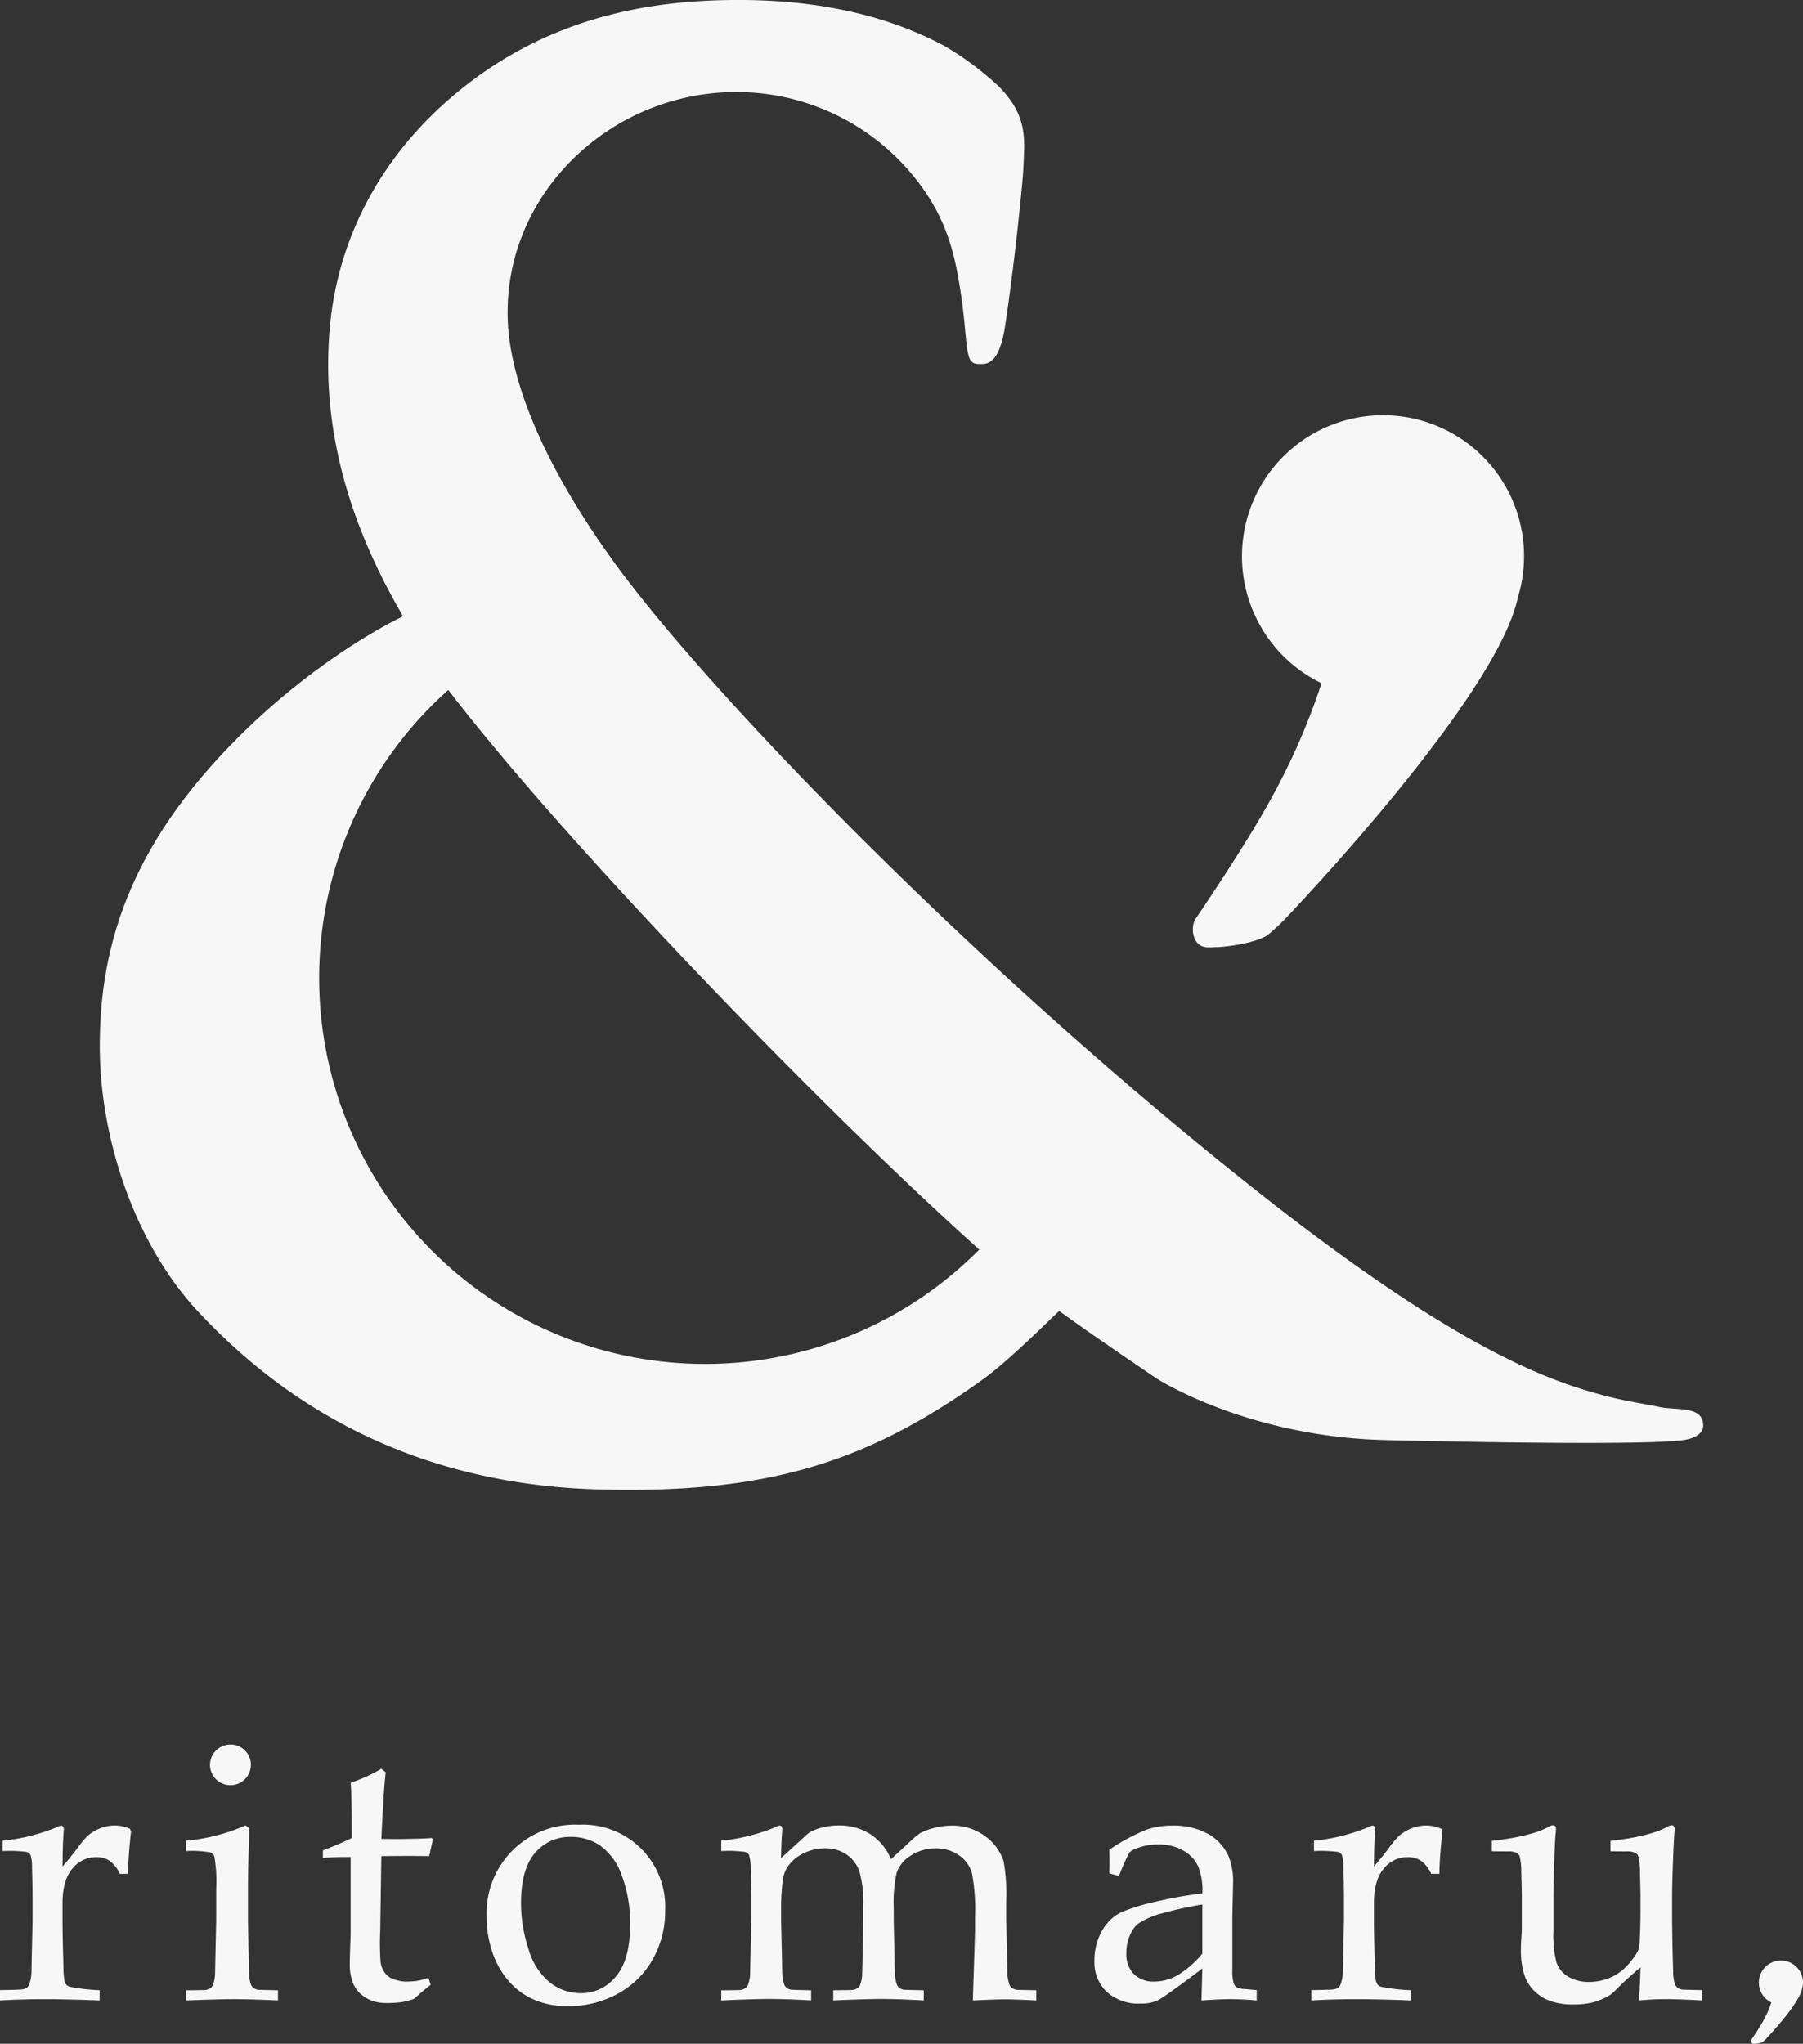
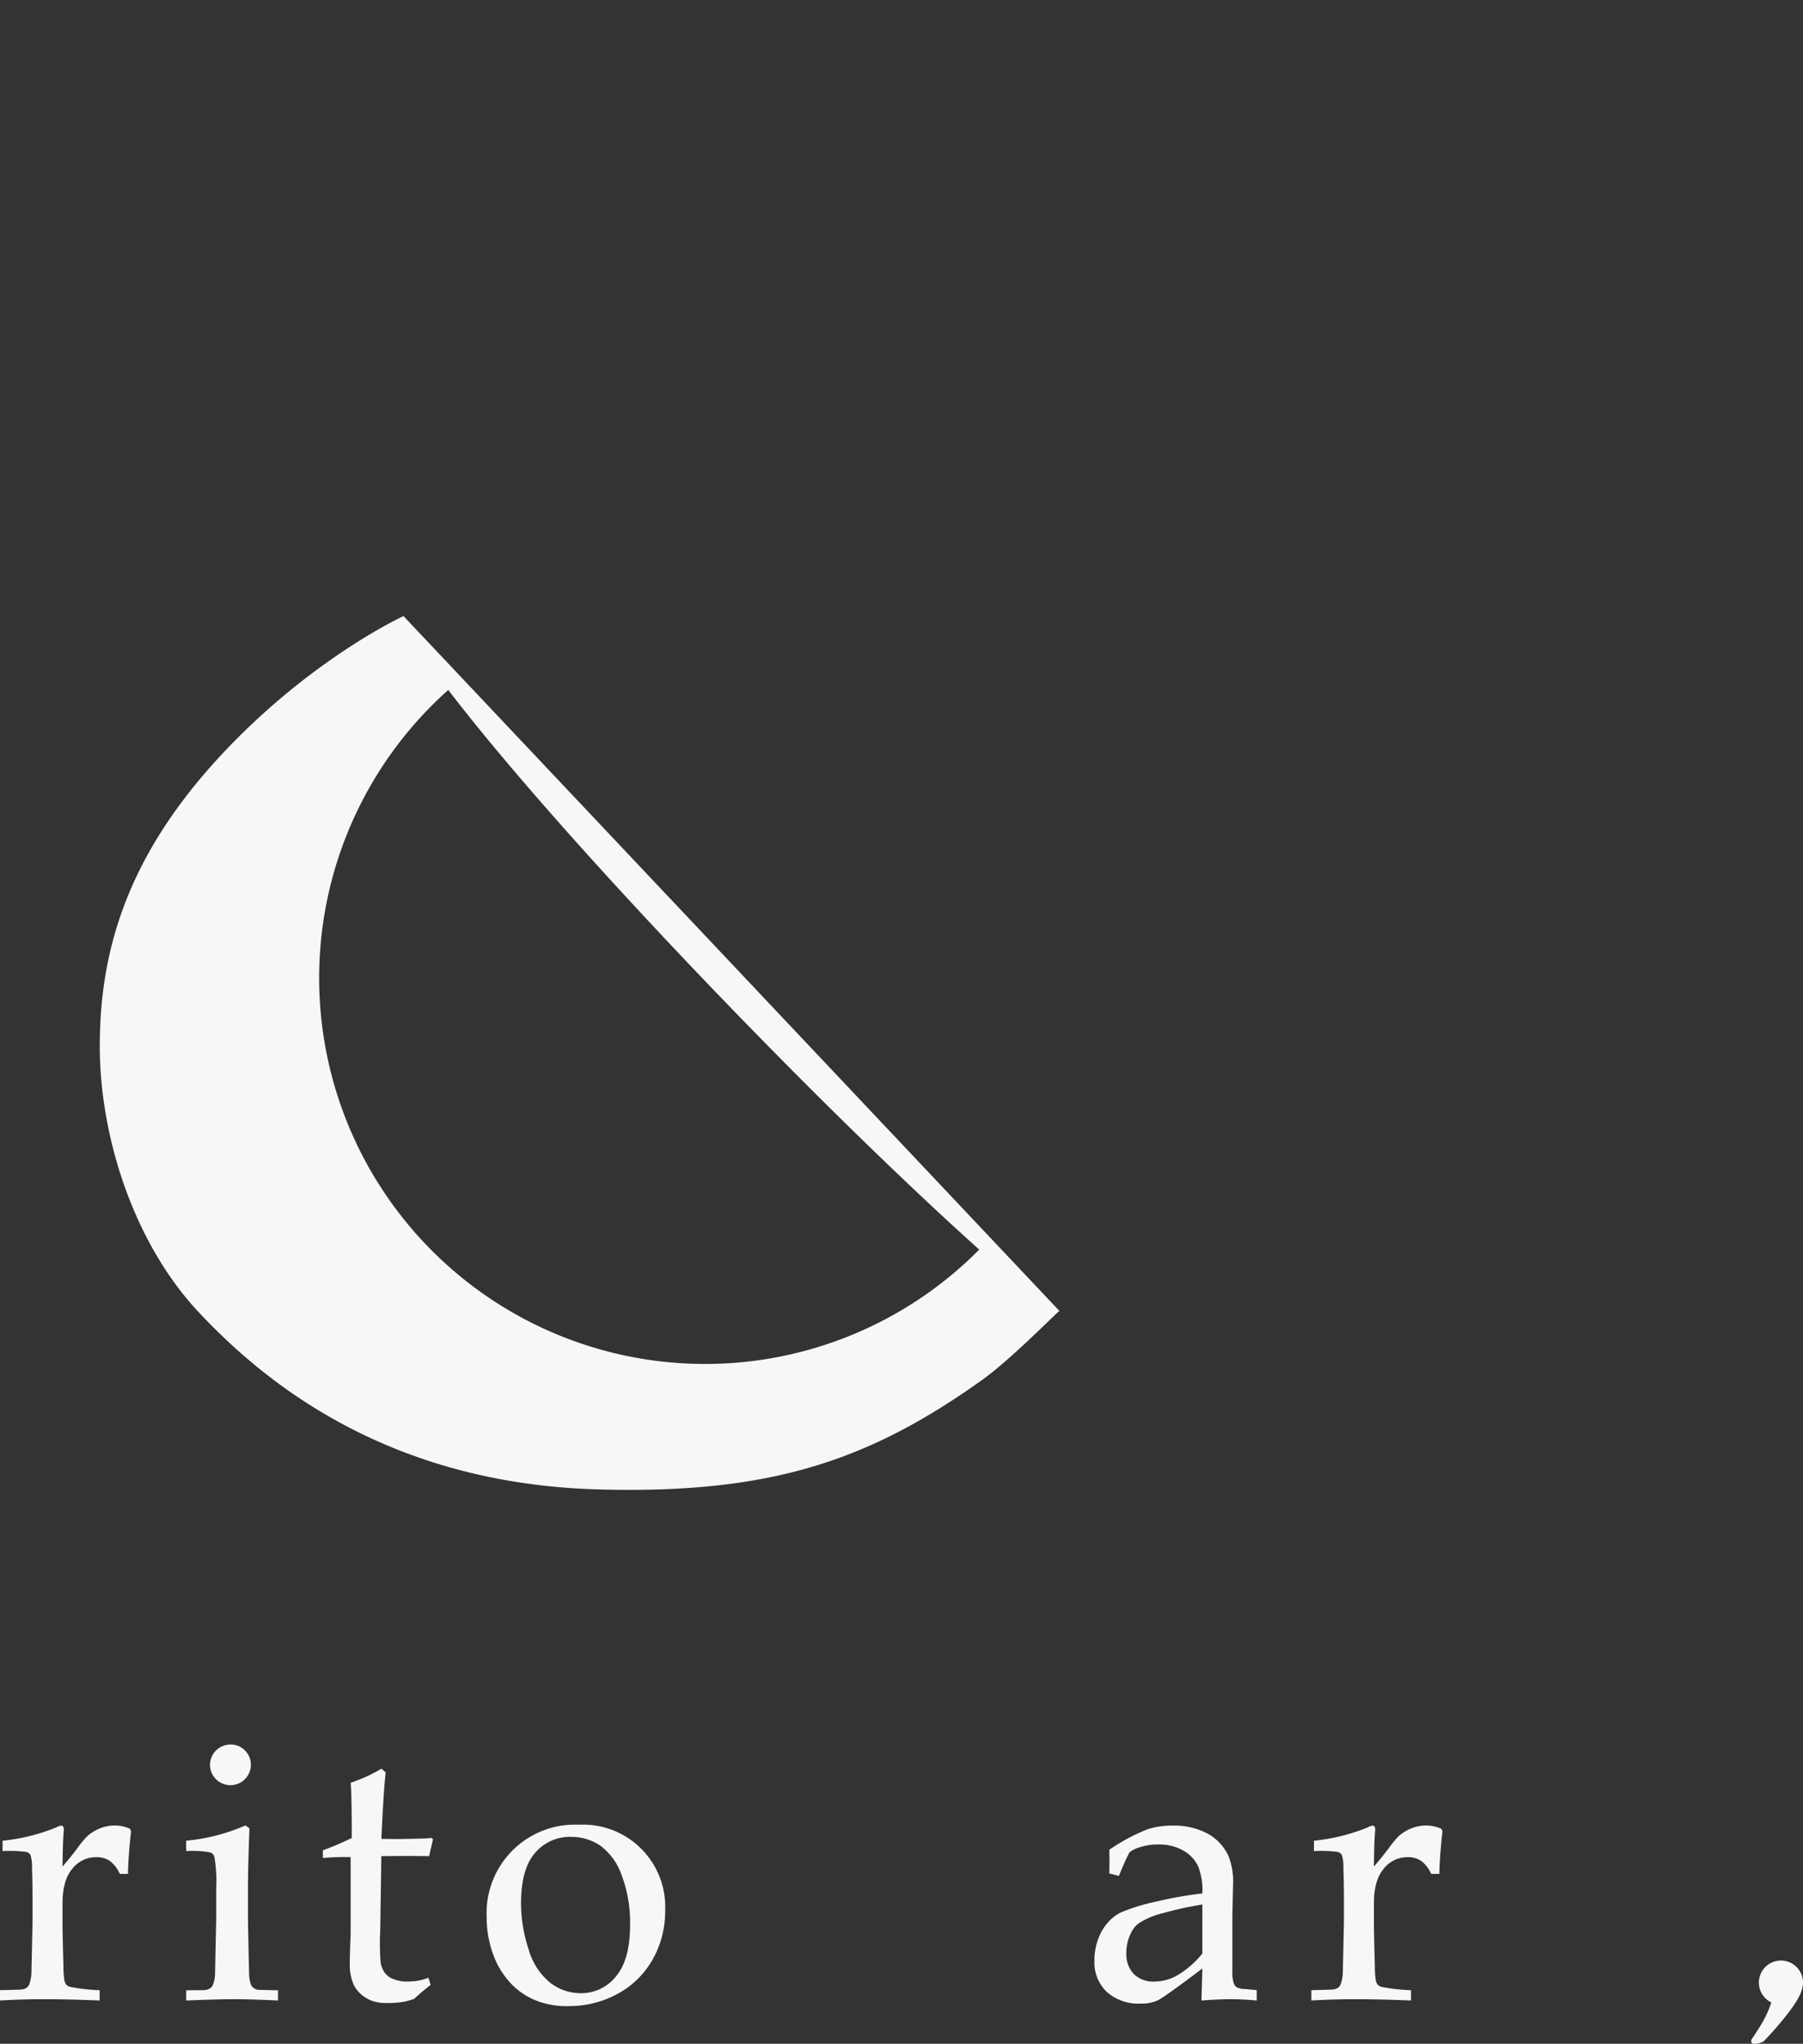
<svg xmlns="http://www.w3.org/2000/svg" width="328.018" height="371.801" viewBox="0 0 328.018 371.801">
  <rect x="0" y="0" width="328.018" height="371.801" fill="#333333" stroke="none" />
  <g id="グループ_64" data-name="グループ 64" transform="translate(-294.761 -117.7)">
    <path id="パス_1" data-name="パス 1" d="M551.85,398.765a4.014,4.014,0,1,0-5.76,3.82l-.019.063a18.931,18.931,0,0,1-1.3,3.018q-.715,1.342-2.263,3.63c-.134.2-.117.8.365.806a3.6,3.6,0,0,0,1.7-.362,6.309,6.309,0,0,0,.6-.575c2.185-2.327,5.975-6.7,6.489-8.966l.011-.049A4.03,4.03,0,0,0,551.85,398.765Z" transform="translate(70.925 79.398)" fill="#f7f7f7" />
    <path id="パス_2" data-name="パス 2" d="M294.761,407.7v-1.884q3.738-.069,4.032-.132a1.967,1.967,0,0,0,.844-.315,1.458,1.458,0,0,0,.447-.611,7.094,7.094,0,0,0,.4-2.382q.2-8.829.2-9.224v-3.937q0-2.645-.1-5.688a7.223,7.223,0,0,0-.28-2.315,1.308,1.308,0,0,0-.763-.544,24.668,24.668,0,0,0-4.314-.149v-1.886a34.948,34.948,0,0,0,9.756-2.413,2.648,2.648,0,0,1,.891-.332.443.443,0,0,1,.364.165.78.78,0,0,1,.133.5,4.7,4.7,0,0,1-.033.53q-.164,2.016-.2,6.249,1.492-1.717,2.745-3.4a16.665,16.665,0,0,1,1.82-2.183,7.979,7.979,0,0,1,2.281-1.373,7.173,7.173,0,0,1,2.677-.513,6.777,6.777,0,0,1,2.746.6l.2.463q-.5,4.4-.563,7.74h-1.487a5.992,5.992,0,0,0-1.769-2.317,4.248,4.248,0,0,0-2.532-.725,5.488,5.488,0,0,0-4.332,2.1q-1.787,2.1-1.787,6.3v3.4q0,2.182.166,7.97a16.4,16.4,0,0,0,.166,2.613,1.875,1.875,0,0,0,.349.81,1.569,1.569,0,0,0,.71.414,35.607,35.607,0,0,0,5.358.6V407.7q-5.82-.23-9.923-.232Q298.727,407.466,294.761,407.7Z" transform="translate(0 73.926)" fill="#f7f7f7" />
    <path id="パス_3" data-name="パス 3" d="M321.092,383.792v-1.886a34.583,34.583,0,0,0,10.782-2.779l.726.529q-.264,7.049-.264,10.783v6.019q.166,8.6.2,9.291a6.78,6.78,0,0,0,.365,2.414,1.748,1.748,0,0,0,.429.513,2.078,2.078,0,0,0,.793.347q.2.03,3.671.1v1.85q-5.026-.23-8.034-.231-2.646,0-8.665.231v-1.85l3.141-.033a2.5,2.5,0,0,0,1.076-.248,1.561,1.561,0,0,0,.578-.547,6.041,6.041,0,0,0,.462-2.346q0-.429.2-9.491v-5.82a27.256,27.256,0,0,0-.332-5.854,1.353,1.353,0,0,0-.71-.743A19.107,19.107,0,0,0,321.092,383.792Zm8.069-19.381a3.55,3.55,0,0,1,2.628,1.092,3.633,3.633,0,0,1,1.076,2.645,3.721,3.721,0,0,1-7.441,0,3.728,3.728,0,0,1,3.737-3.737Z" transform="translate(7.54 70.65)" fill="#f7f7f7" />
    <path id="パス_4" data-name="パス 4" d="M340.424,384.068v-1.388a55.524,55.524,0,0,0,5.257-2.249q0-7.866-.2-10.053a27.346,27.346,0,0,0,5.588-2.546l.793.663q-.365,2.743-.793,12.1,2.645.035,3.175.032c.2,0,1.334-.022,3.4-.066,1.147-.023,2.007-.066,2.579-.133l.233.232-.7,3.076q-2.083-.035-3.835-.034t-4.861.034l-.2,13.458a49.307,49.307,0,0,0,.067,5.886,4.352,4.352,0,0,0,.628,1.67,3.527,3.527,0,0,0,1.206,1.143,7.353,7.353,0,0,0,2.532.662,16.363,16.363,0,0,0,2.2-.118,10.924,10.924,0,0,0,2.135-.578l.4,1.289q-1.557,1.227-3.009,2.548a11.479,11.479,0,0,1-2.349.612,18.969,18.969,0,0,1-2.514.148,8.049,8.049,0,0,1-2.794-.4,6.736,6.736,0,0,1-1.9-1.109,5.649,5.649,0,0,1-1.424-1.8,9.377,9.377,0,0,1-.726-3.438q.031-2.246.133-4.928c.02-.352.033-.739.033-1.158V383.9h-1.357Q342.474,383.9,340.424,384.068Z" transform="translate(13.076 71.63)" fill="#f7f7f7" />
    <path id="パス_5" data-name="パス 5" d="M363.588,392.515a16.083,16.083,0,0,1,16.8-16.765,14.96,14.96,0,0,1,15.674,15.641,17.694,17.694,0,0,1-2.25,8.828,15.987,15.987,0,0,1-6.349,6.268,18.348,18.348,0,0,1-9.025,2.264,14.858,14.858,0,0,1-6.5-1.287,12.989,12.989,0,0,1-4.314-3.241,15.479,15.479,0,0,1-2.512-4A19.6,19.6,0,0,1,363.588,392.515Zm6.25-2.447a26.871,26.871,0,0,0,1.355,8.267,12.074,12.074,0,0,0,3.918,6.135,9.072,9.072,0,0,0,5.573,1.935,8.077,8.077,0,0,0,6.417-3.045q2.58-3.039,2.579-9.357a24.286,24.286,0,0,0-1.536-9.077,11.224,11.224,0,0,0-3.92-5.39,9.335,9.335,0,0,0-5.257-1.571,8.28,8.28,0,0,0-6.6,2.943Q369.839,383.853,369.839,390.069Z" transform="translate(19.71 73.897)" fill="#f7f7f7" />
-     <path id="パス_6" data-name="パス 6" d="M396.764,407.7v-1.85l3.141-.034a2.464,2.464,0,0,0,1.077-.248,1.541,1.541,0,0,0,.578-.547,6.051,6.051,0,0,0,.463-2.352q0-.43.2-9.5v-3.939q0-2.651-.1-5.7a7.485,7.485,0,0,0-.314-2.315,1.307,1.307,0,0,0-.745-.547,24.179,24.179,0,0,0-4.3-.152v-1.886a34.756,34.756,0,0,0,9.732-2.416,2.61,2.61,0,0,1,.887-.332.447.447,0,0,1,.363.165.8.8,0,0,1,.13.5,4.6,4.6,0,0,1-.034.53q-.129,1.586-.2,4.729l4.339-3.967a8.228,8.228,0,0,1,1.027-.828,9.4,9.4,0,0,1,2.186-.793,11.983,11.983,0,0,1,2.983-.365,10.455,10.455,0,0,1,5.665,1.556,9.9,9.9,0,0,1,3.808,4.6l3.638-3.374a12.456,12.456,0,0,1,1.686-1.388,10.516,10.516,0,0,1,2.447-.925,11.992,11.992,0,0,1,3.142-.432,9.9,9.9,0,0,1,6.316,2,8.954,8.954,0,0,1,3.275,4.553,35.165,35.165,0,0,1,.463,7.282v3.444l.1,4.6q.1,4.008.1,4.7a7.152,7.152,0,0,0,.4,2.416,1.282,1.282,0,0,0,.412.513,2.263,2.263,0,0,0,.81.347q.2.031,3.641.1v1.85q-4.168-.2-5.69-.2-1.454,0-5.854.2l.3-9.128.1-3.571v-2.842a33.677,33.677,0,0,0-.563-7.592A5.806,5.806,0,0,0,440,381.275a7.147,7.147,0,0,0-4.184-1.255,8.3,8.3,0,0,0-4.959,1.588,5.79,5.79,0,0,0-2.182,2.88,25.35,25.35,0,0,0-.529,6.457v2.219l.1,4.6q.065,4.008.1,4.7a7.241,7.241,0,0,0,.4,2.418,1.364,1.364,0,0,0,.4.513,2.064,2.064,0,0,0,.793.347q.233.031,3.67.1v1.85q-4.856-.265-7.8-.263-2.382,0-8.664.263v-1.85l3.142-.034a2.546,2.546,0,0,0,1.106-.248,1.564,1.564,0,0,0,.581-.547,5.9,5.9,0,0,0,.43-2.352q.031-.43.2-9.5v-2.582a21.268,21.268,0,0,0-.663-6.243,6.168,6.168,0,0,0-2.32-3.146,6.708,6.708,0,0,0-3.978-1.173,8.643,8.643,0,0,0-3.76.844,7.284,7.284,0,0,0-2.735,2.1,5.664,5.664,0,0,0-1.16,2.685,39.068,39.068,0,0,0-.331,5.5v2.019q.2,8.611.2,9.3a7.241,7.241,0,0,0,.4,2.418,1.386,1.386,0,0,0,.4.513,2.084,2.084,0,0,0,.826.347q.2.031,3.638.1v1.85q-4.563-.265-7.755-.263Q402.515,407.435,396.764,407.7Z" transform="translate(29.21 73.926)" fill="#f7f7f7" />
    <path id="パス_7" data-name="パス 7" d="M454,385.038l-1.751-.463c.02-.506.033-1.2.033-2.084,0-.925-.013-1.664-.033-2.215a35.2,35.2,0,0,1,6.878-3.705,14.308,14.308,0,0,1,4.6-.695,12.989,12.989,0,0,1,6.349,1.424,8.9,8.9,0,0,1,3.837,4.066,12.244,12.244,0,0,1,.859,5.06l-.133,6.052v9.854a7.017,7.017,0,0,0,.266,2.283,1.347,1.347,0,0,0,.626.726,3.538,3.538,0,0,0,1.391.266l2.15.2v1.883q-2.715-.23-4.763-.232-1.985,0-5.291.232l.166-5.819q-6.749,5.091-8,5.738a6.917,6.917,0,0,1-3.174.645,8.644,8.644,0,0,1-6.234-2.135,7.471,7.471,0,0,1-2.232-5.669,10.8,10.8,0,0,1,.777-4.166,9.155,9.155,0,0,1,1.868-2.994,7.89,7.89,0,0,1,2.216-1.639,36.044,36.044,0,0,1,6.232-1.917,74.294,74.294,0,0,1,8.551-1.52,11.9,11.9,0,0,0-.761-4.9,6.43,6.43,0,0,0-2.68-2.875,8.832,8.832,0,0,0-4.6-1.126,10.114,10.114,0,0,0-3.424.53,5.273,5.273,0,0,0-1.8.892l-.6,1.191Q454.432,383.913,454,385.038Zm15.181,5.191a65.077,65.077,0,0,0-7.344,1.621,13.943,13.943,0,0,0-4.3,1.853,4.6,4.6,0,0,0-1.323,1.684,7.855,7.855,0,0,0-.86,3.671,5.2,5.2,0,0,0,1.356,3.822,5.061,5.061,0,0,0,3.77,1.373,8.531,8.531,0,0,0,4.381-1.276,17.2,17.2,0,0,0,4.318-3.819Z" transform="translate(44.323 73.933)" fill="#f7f7f7" />
    <path id="パス_8" data-name="パス 8" d="M480.227,407.7v-1.884q3.737-.069,4.033-.132a1.966,1.966,0,0,0,.844-.315,1.457,1.457,0,0,0,.448-.611,7.108,7.108,0,0,0,.4-2.382q.2-8.829.2-9.224v-3.937q0-2.645-.1-5.688a7.153,7.153,0,0,0-.28-2.315,1.31,1.31,0,0,0-.762-.544,24.684,24.684,0,0,0-4.316-.149v-1.886a34.952,34.952,0,0,0,9.758-2.413,2.644,2.644,0,0,1,.892-.332.443.443,0,0,1,.363.165.782.782,0,0,1,.133.5,4.5,4.5,0,0,1-.034.53q-.163,2.016-.2,6.249,1.491-1.717,2.745-3.4a16.61,16.61,0,0,1,1.82-2.183,7.986,7.986,0,0,1,2.28-1.373,7.183,7.183,0,0,1,2.678-.513,6.771,6.771,0,0,1,2.745.6l.2.463q-.5,4.4-.562,7.74h-1.487a5.988,5.988,0,0,0-1.768-2.317,4.249,4.249,0,0,0-2.532-.725,5.49,5.49,0,0,0-4.332,2.1q-1.787,2.1-1.786,6.3v3.4q0,2.182.166,7.97a16.182,16.182,0,0,0,.167,2.613,1.877,1.877,0,0,0,.347.81,1.574,1.574,0,0,0,.71.414,35.611,35.611,0,0,0,5.358.6V407.7q-5.819-.23-9.923-.232Q484.195,407.466,480.227,407.7Z" transform="translate(53.111 73.926)" fill="#f7f7f7" />
-     <path id="パス_9" data-name="パス 9" d="M544.012,405.821V407.7q-4.331-.23-6.549-.232-2.447,0-4.959.232.2-2.681.3-6.019a59.6,59.6,0,0,0-4.728,4.333,4.75,4.75,0,0,1-1.224.924A11.405,11.405,0,0,1,524,408.085a14.576,14.576,0,0,1-3.407.348,12,12,0,0,1-4.48-.729,8,8,0,0,1-3.091-2.215,7.328,7.328,0,0,1-1.472-2.827,14.884,14.884,0,0,1-.514-4.182q0-1.158.084-2.183c.054-.685.083-1.357.083-2.019v-5.654q0-.858-.1-4.334a11.882,11.882,0,0,0-.3-2.841,1.16,1.16,0,0,0-.429-.53,3.375,3.375,0,0,0-1.754-.332c-1.214,0-2.172-.01-2.879-.031V378.67q7.112-.8,10.319-2.546a1.867,1.867,0,0,1,.826-.3.492.492,0,0,1,.38.163.726.726,0,0,1,.148.5c0,.176-.01.4-.033.661q-.13,1.059-.229,4.067-.2,5.525-.2,7.409v6.449a20.162,20.162,0,0,0,.547,5.671,4.8,4.8,0,0,0,2.116,2.613,7.236,7.236,0,0,0,3.886.974,9.592,9.592,0,0,0,3.157-.544,9.152,9.152,0,0,0,2.826-1.572,11.53,11.53,0,0,0,1.886-2.051,9.013,9.013,0,0,0,.959-1.469,4.535,4.535,0,0,0,.3-1.506q.165-2.91.166-5.786v-2.778q0-.858-.1-4.334a11.864,11.864,0,0,0-.3-2.841,1.157,1.157,0,0,0-.429-.53,3.371,3.371,0,0,0-1.753-.332q-1.821,0-2.879-.031V378.67q7.111-.8,10.319-2.546a1.868,1.868,0,0,1,.826-.3.491.491,0,0,1,.381.163.719.719,0,0,1,.148.5c0,.176-.01.4-.032.661q-.1,1.059-.23,4.2-.2,5.391-.2,7.276v4.532l.066,4.6q.1,4,.134,4.695a6.8,6.8,0,0,0,.363,2.413,1.736,1.736,0,0,0,.43.514,2.079,2.079,0,0,0,.795.347Q540.537,405.751,544.012,405.821Z" transform="translate(60.42 73.919)" fill="#f7f7f7" />
-     <path id="パス_10" data-name="パス 10" d="M523.686,200.74a25.661,25.661,0,1,0-36.822,24.429c-.04.126-.083.285-.123.4a121.182,121.182,0,0,1-8.336,19.3q-4.583,8.588-14.476,23.212c-.86,1.27-.753,5.131,2.333,5.147,4.431.022,9.46-1.165,10.9-2.313a40.386,40.386,0,0,0,3.853-3.674c13.974-14.879,38.205-42.849,41.5-57.329.024-.107.041-.2.064-.309A25.562,25.562,0,0,0,523.686,200.74Z" transform="translate(48.312 16.816)" fill="#f7f7f7" />
-     <path id="パス_11" data-name="パス 11" d="M583.344,373.649c-2.952-.62-6.181-1.032-10.594-2.228-10.282-2.786-26.957-8.879-62.583-37.028-10.6-8.377-20.981-17.079-30.945-25.819-35.883-31.473-66.274-63.436-81.483-82.619-1.744-2.2-3.31-4.25-4.639-6.094-16.143-22.379-18.983-36.818-19.253-43.828-.885-22.95,18.619-41.587,41.587-41.587a41.544,41.544,0,0,1,34.485,18.336c4.485,6.637,5.607,13.093,6.529,19.5.431,3.009.724,7.118.944,8.6.418,2.812.844,3.145,3.011,3.02,3.108-.177,3.76-5.753,4.144-8.368,1.052-7.2,2.179-16.612,2.943-25.029.171-1.891.241-3.777.295-5.529.132-4.2-.728-7.726-4.779-11.715a55.68,55.68,0,0,0-9.738-7.219c-7.243-3.849-18.955-8.347-37.457-8.347-14.374,0-31.24,2.433-46.883,13.533-16.79,11.914-25.6,28.3-27.351,45.024-2.477,23.715,6.964,43.276,14.388,55.523a128.337,128.337,0,0,0,7.617,10.865c20.777,27.168,67.112,75.393,96.6,101.808,3.972,3.558,7.655,6.743,10.909,9.4,4.353,3.556,20.784,14.611,20.784,14.611s16.372,10.612,41.63,11.216c15.76.377,47.465.944,54.242,0,1.1-.155,3.586-.754,3.586-2.65C591.335,373.384,586.535,374.319,583.344,373.649Z" transform="translate(13.291 0)" fill="#f7f7f7" />
    <g id="グループ_1" data-name="グループ 1" transform="translate(312.914 229.777)">
      <path id="パス_12" data-name="パス 12" d="M329.882,231.277c-16.67,18.392-21.009,35.5-21.009,51.813s6.1,35.642,17.92,48.289,34.248,31.23,72.662,32.319c31.046.88,49.136-5.035,69.968-19.93,5-3.573,12.773-11.468,14.024-12.548L364.127,204.827S346.553,212.886,329.882,231.277Zm42.393-13.012c20.778,27.167,67.113,75.391,96.6,101.808a70.206,70.206,0,1,1-96.6-101.808Z" transform="translate(-308.873 -204.827)" fill="#f7f7f7" />
    </g>
  </g>
</svg>